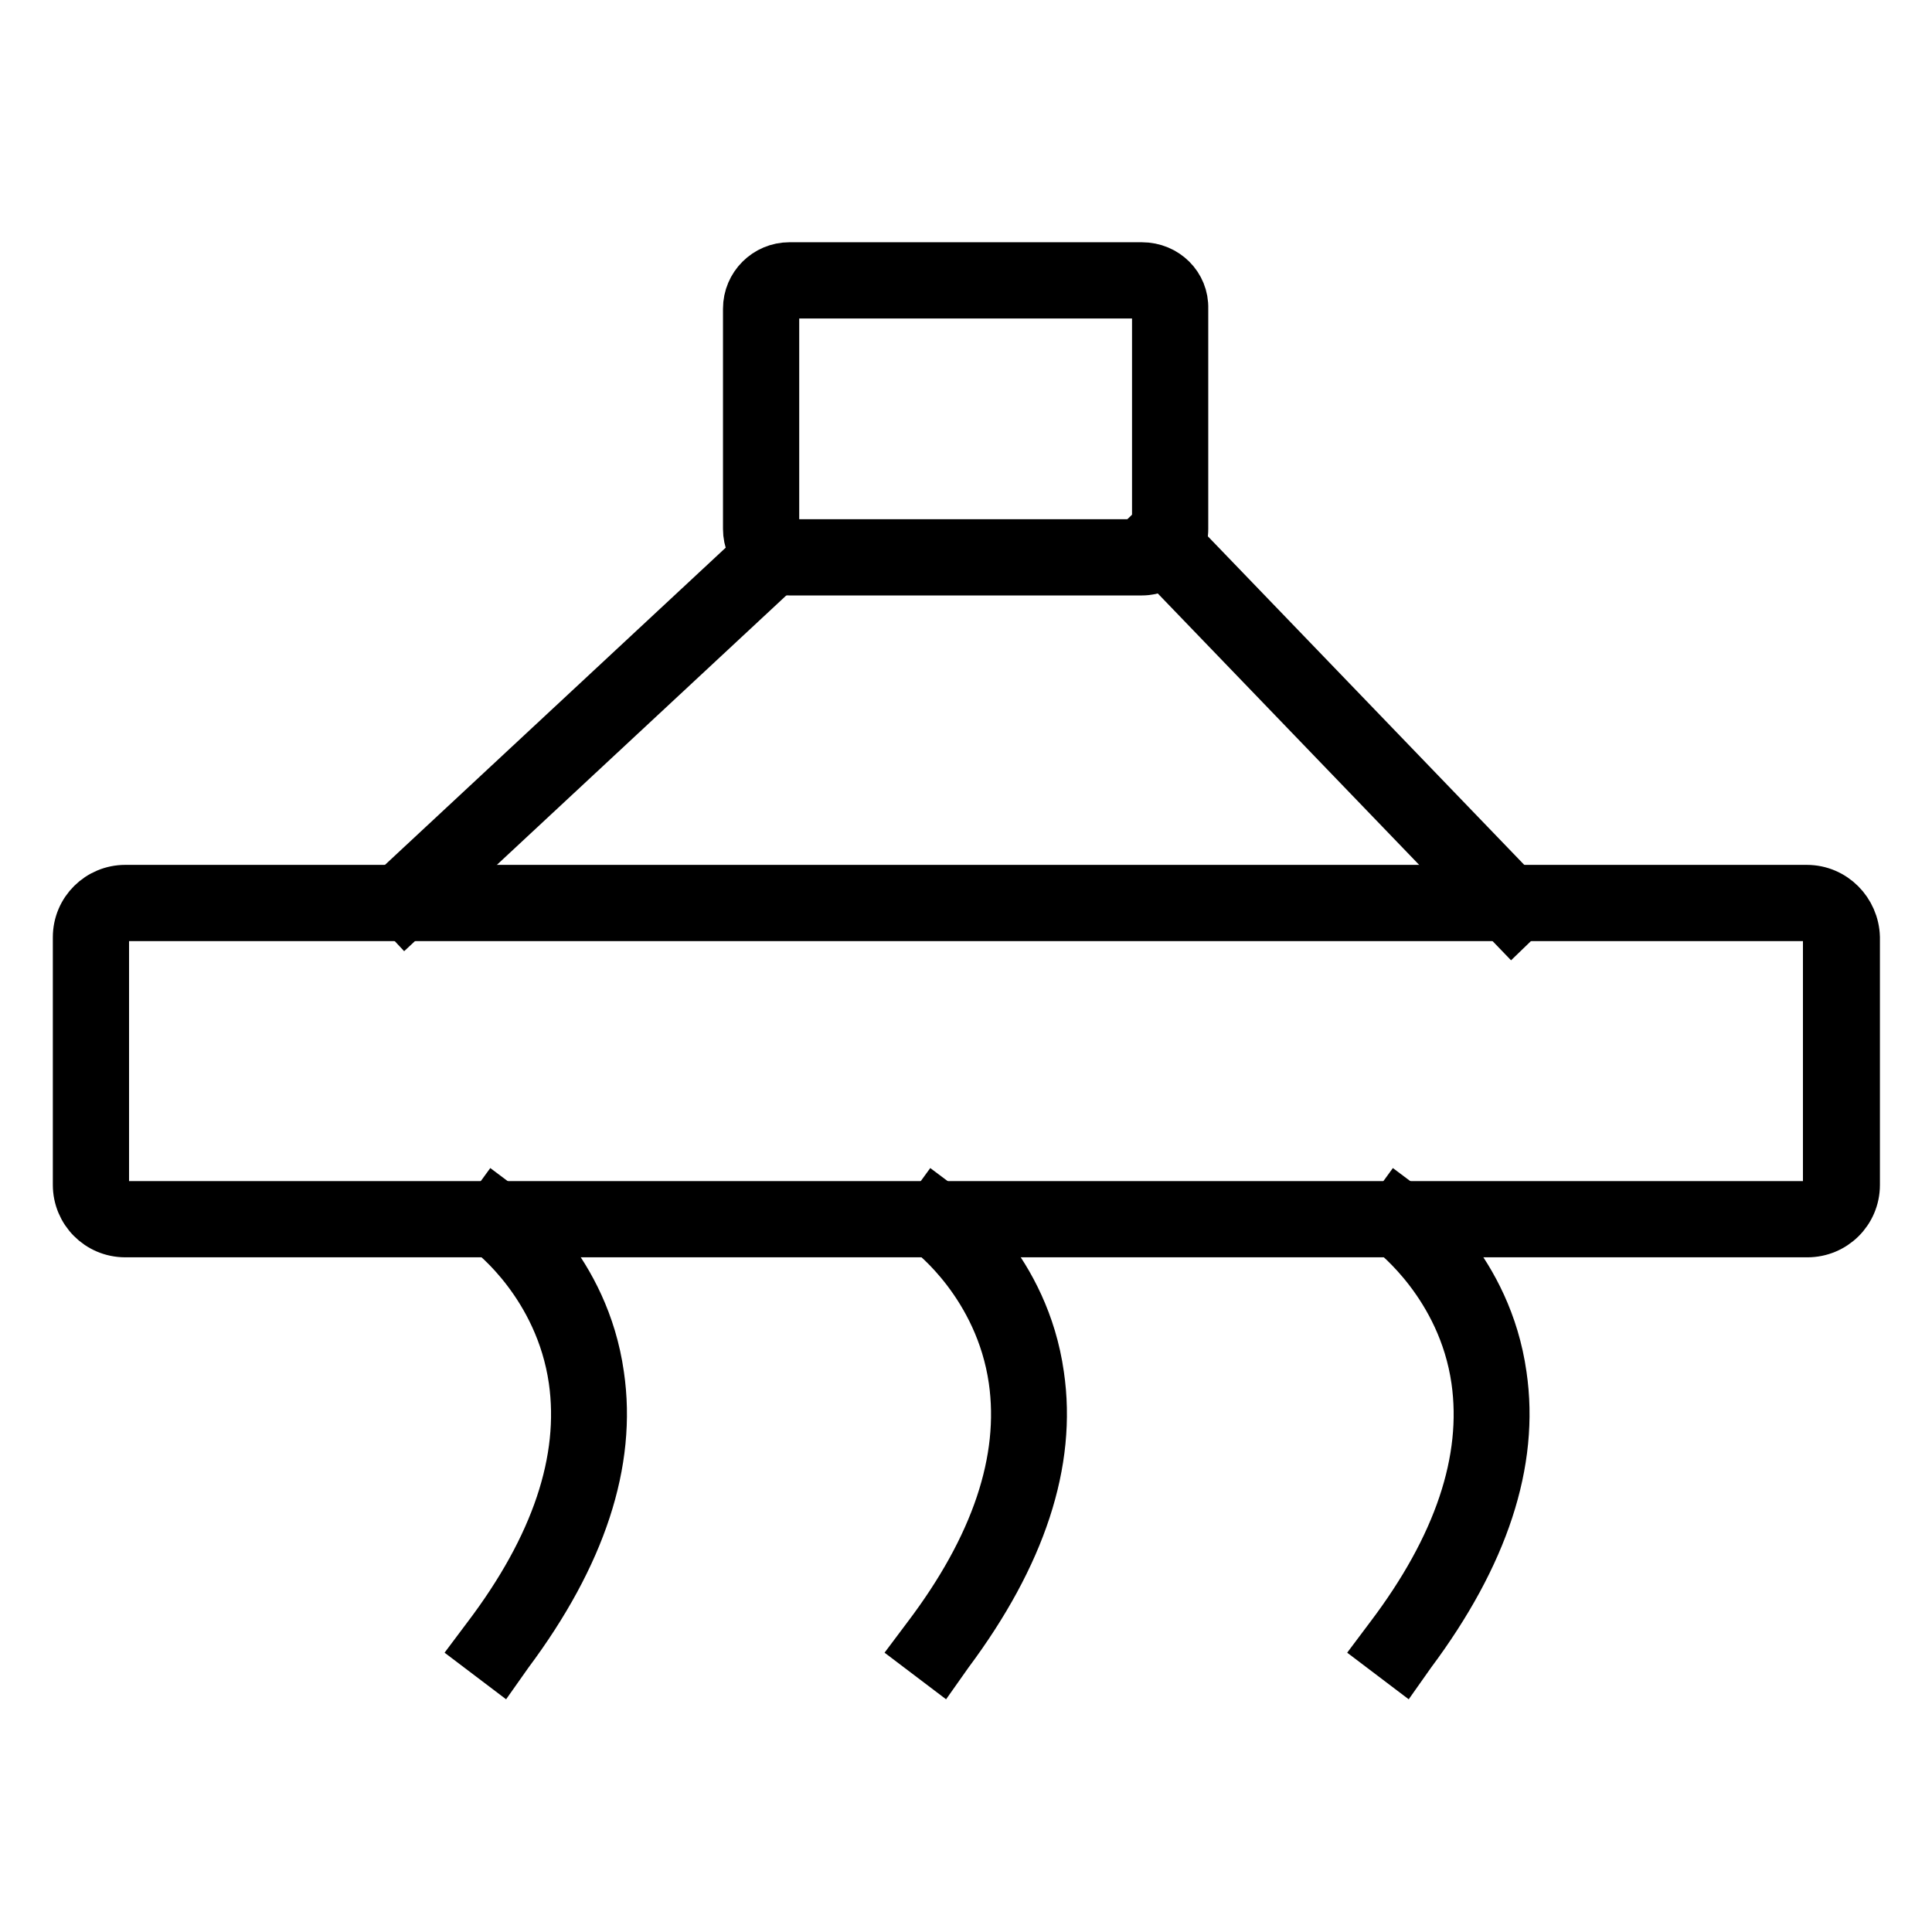
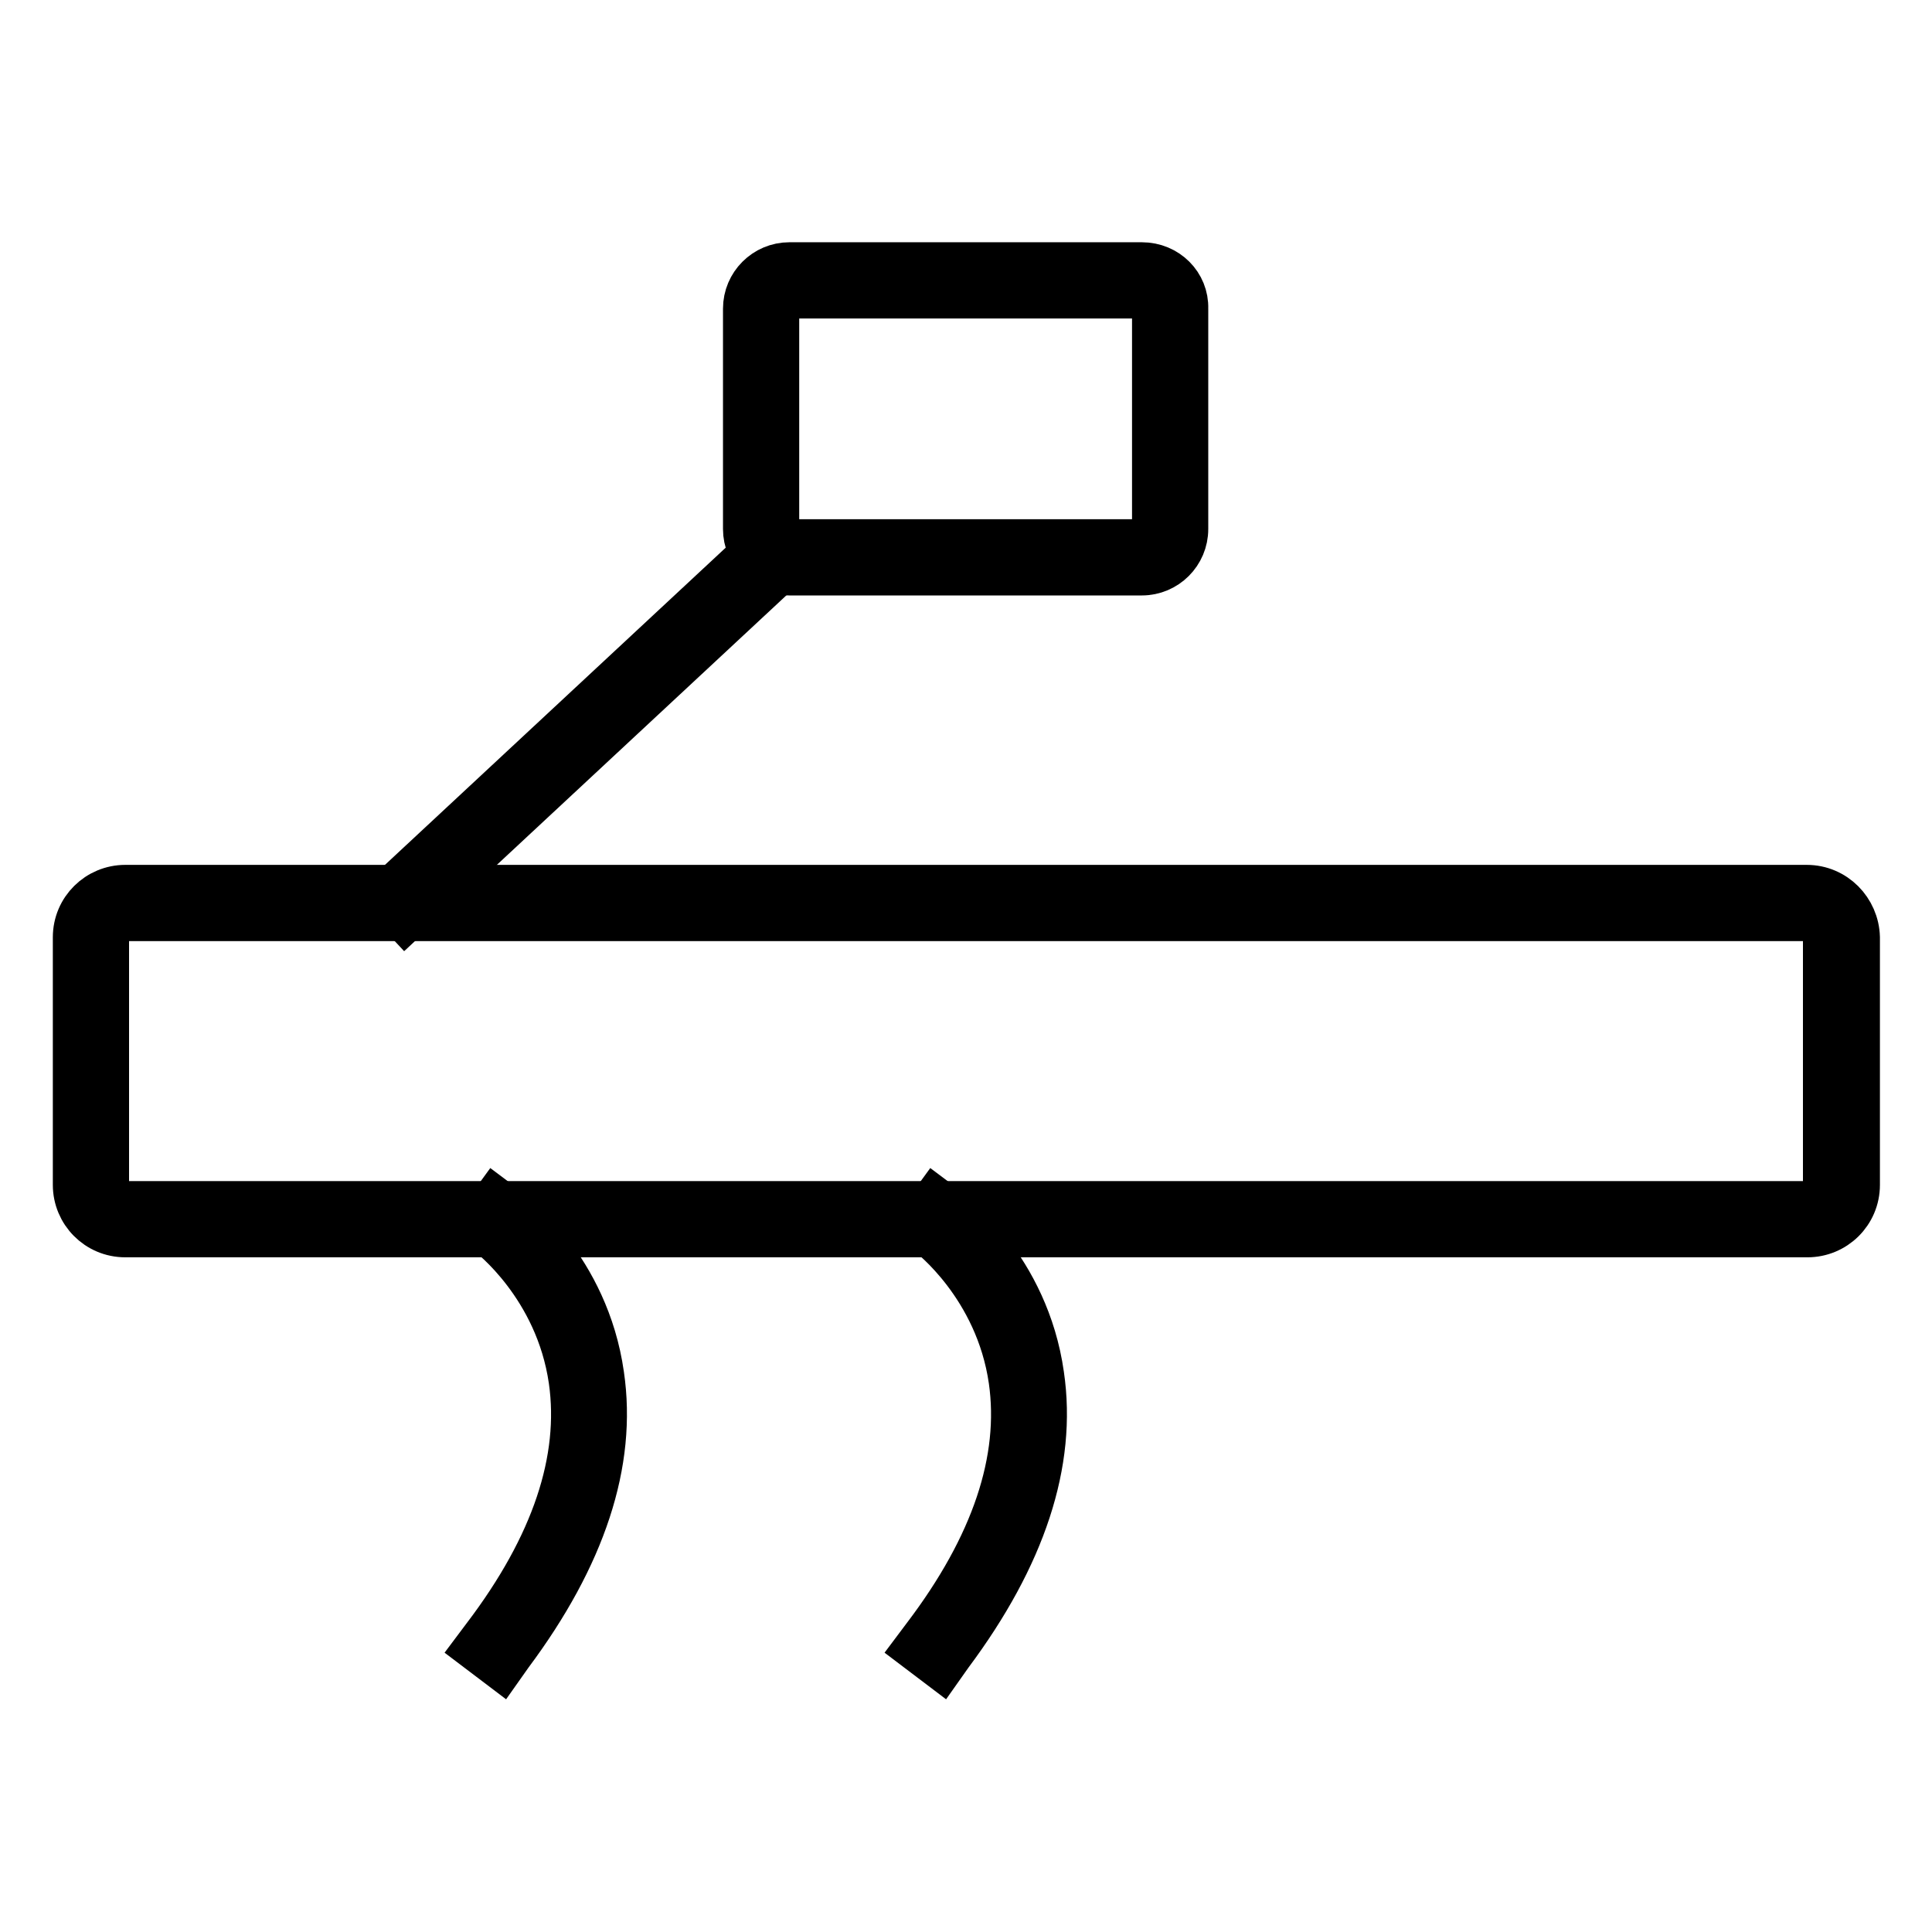
<svg xmlns="http://www.w3.org/2000/svg" version="1.1" x="0px" y="0px" viewBox="0 0 256 256" enable-background="new 0 0 256 256" xml:space="preserve">
  <g>
    <g>
      <path stroke-width="6" fill-opacity="0" stroke="#000000" d="M239.4,121.7c1.3,0,2.5,1.1,2.5,2.5v32.8c0,1.3-1.1,2.5-2.5,2.5H16.6c-1.3,0-2.5-1.1-2.5-2.5v-32.8c0-1.3,1.1-2.5,2.5-2.5H239.4 M239.4,117.6H16.6c-3.6,0-6.6,2.9-6.6,6.6v32.8c0,3.6,2.9,6.6,6.6,6.6h222.9c3.6,0,6.6-2.9,6.6-6.6v-32.8C246,120.6,243.1,117.6,239.4,117.6L239.4,117.6z" />
      <path stroke-width="6" fill-opacity="0" stroke="#000000" d="M151.3,39.2c1,0,1.7,0.8,1.7,1.7v29.2c0,1-0.8,1.7-1.7,1.7h-46.7c-1,0-1.7-0.8-1.7-1.7V40.9c0-1,0.8-1.7,1.7-1.7H151.3 M151.3,35.1h-46.7c-3.2,0-5.8,2.6-5.8,5.8v29.2c0,3.2,2.6,5.8,5.8,5.8h46.7c3.2,0,5.8-2.6,5.8-5.8V40.9C157.2,37.7,154.6,35.1,151.3,35.1L151.3,35.1z" />
      <path stroke-width="6" fill-opacity="0" stroke="#000000" d="M103,70.3l2.8,3l-52.1,48.5l-2.8-3L103,70.3L103,70.3z" />
-       <path stroke-width="6" fill-opacity="0" stroke="#000000" d="M153.7,68.8l49.5,51.4l-2.9,2.8l-49.5-51.4L153.7,68.8z" />
      <path stroke-width="6" fill-opacity="0" stroke="#000000" d="M66.4,220.9l-3.3-2.5l1.2-1.6c9.1-12,12.9-23.4,11.4-33.9c-1.8-12.5-10.8-19.3-10.9-19.4l-1.6-1.2l2.4-3.3l1.6,1.2c0.4,0.3,10.5,7.8,12.5,22c1.7,11.6-2.4,24-12.1,37L66.4,220.9z" />
      <path stroke-width="6" fill-opacity="0" stroke="#000000" d="M124.7,220.9l-3.3-2.5l1.2-1.6c9.1-12,12.9-23.4,11.4-33.9c-1.8-12.5-10.8-19.3-10.9-19.4l-1.6-1.2l2.4-3.3l1.6,1.2c0.4,0.3,10.5,7.8,12.5,22c1.7,11.6-2.4,24-12.1,37L124.7,220.9z" />
-       <path stroke-width="6" fill-opacity="0" stroke="#000000" d="M186,220.9l-3.3-2.5l1.2-1.6c9.1-12,12.9-23.4,11.4-33.9c-1.8-12.5-10.9-19.3-10.9-19.4l-1.6-1.2l2.4-3.3l1.6,1.2c0.4,0.3,10.5,7.8,12.5,22c1.7,11.6-2.4,24-12.1,37L186,220.9z" />
    </g>
  </g>
</svg>